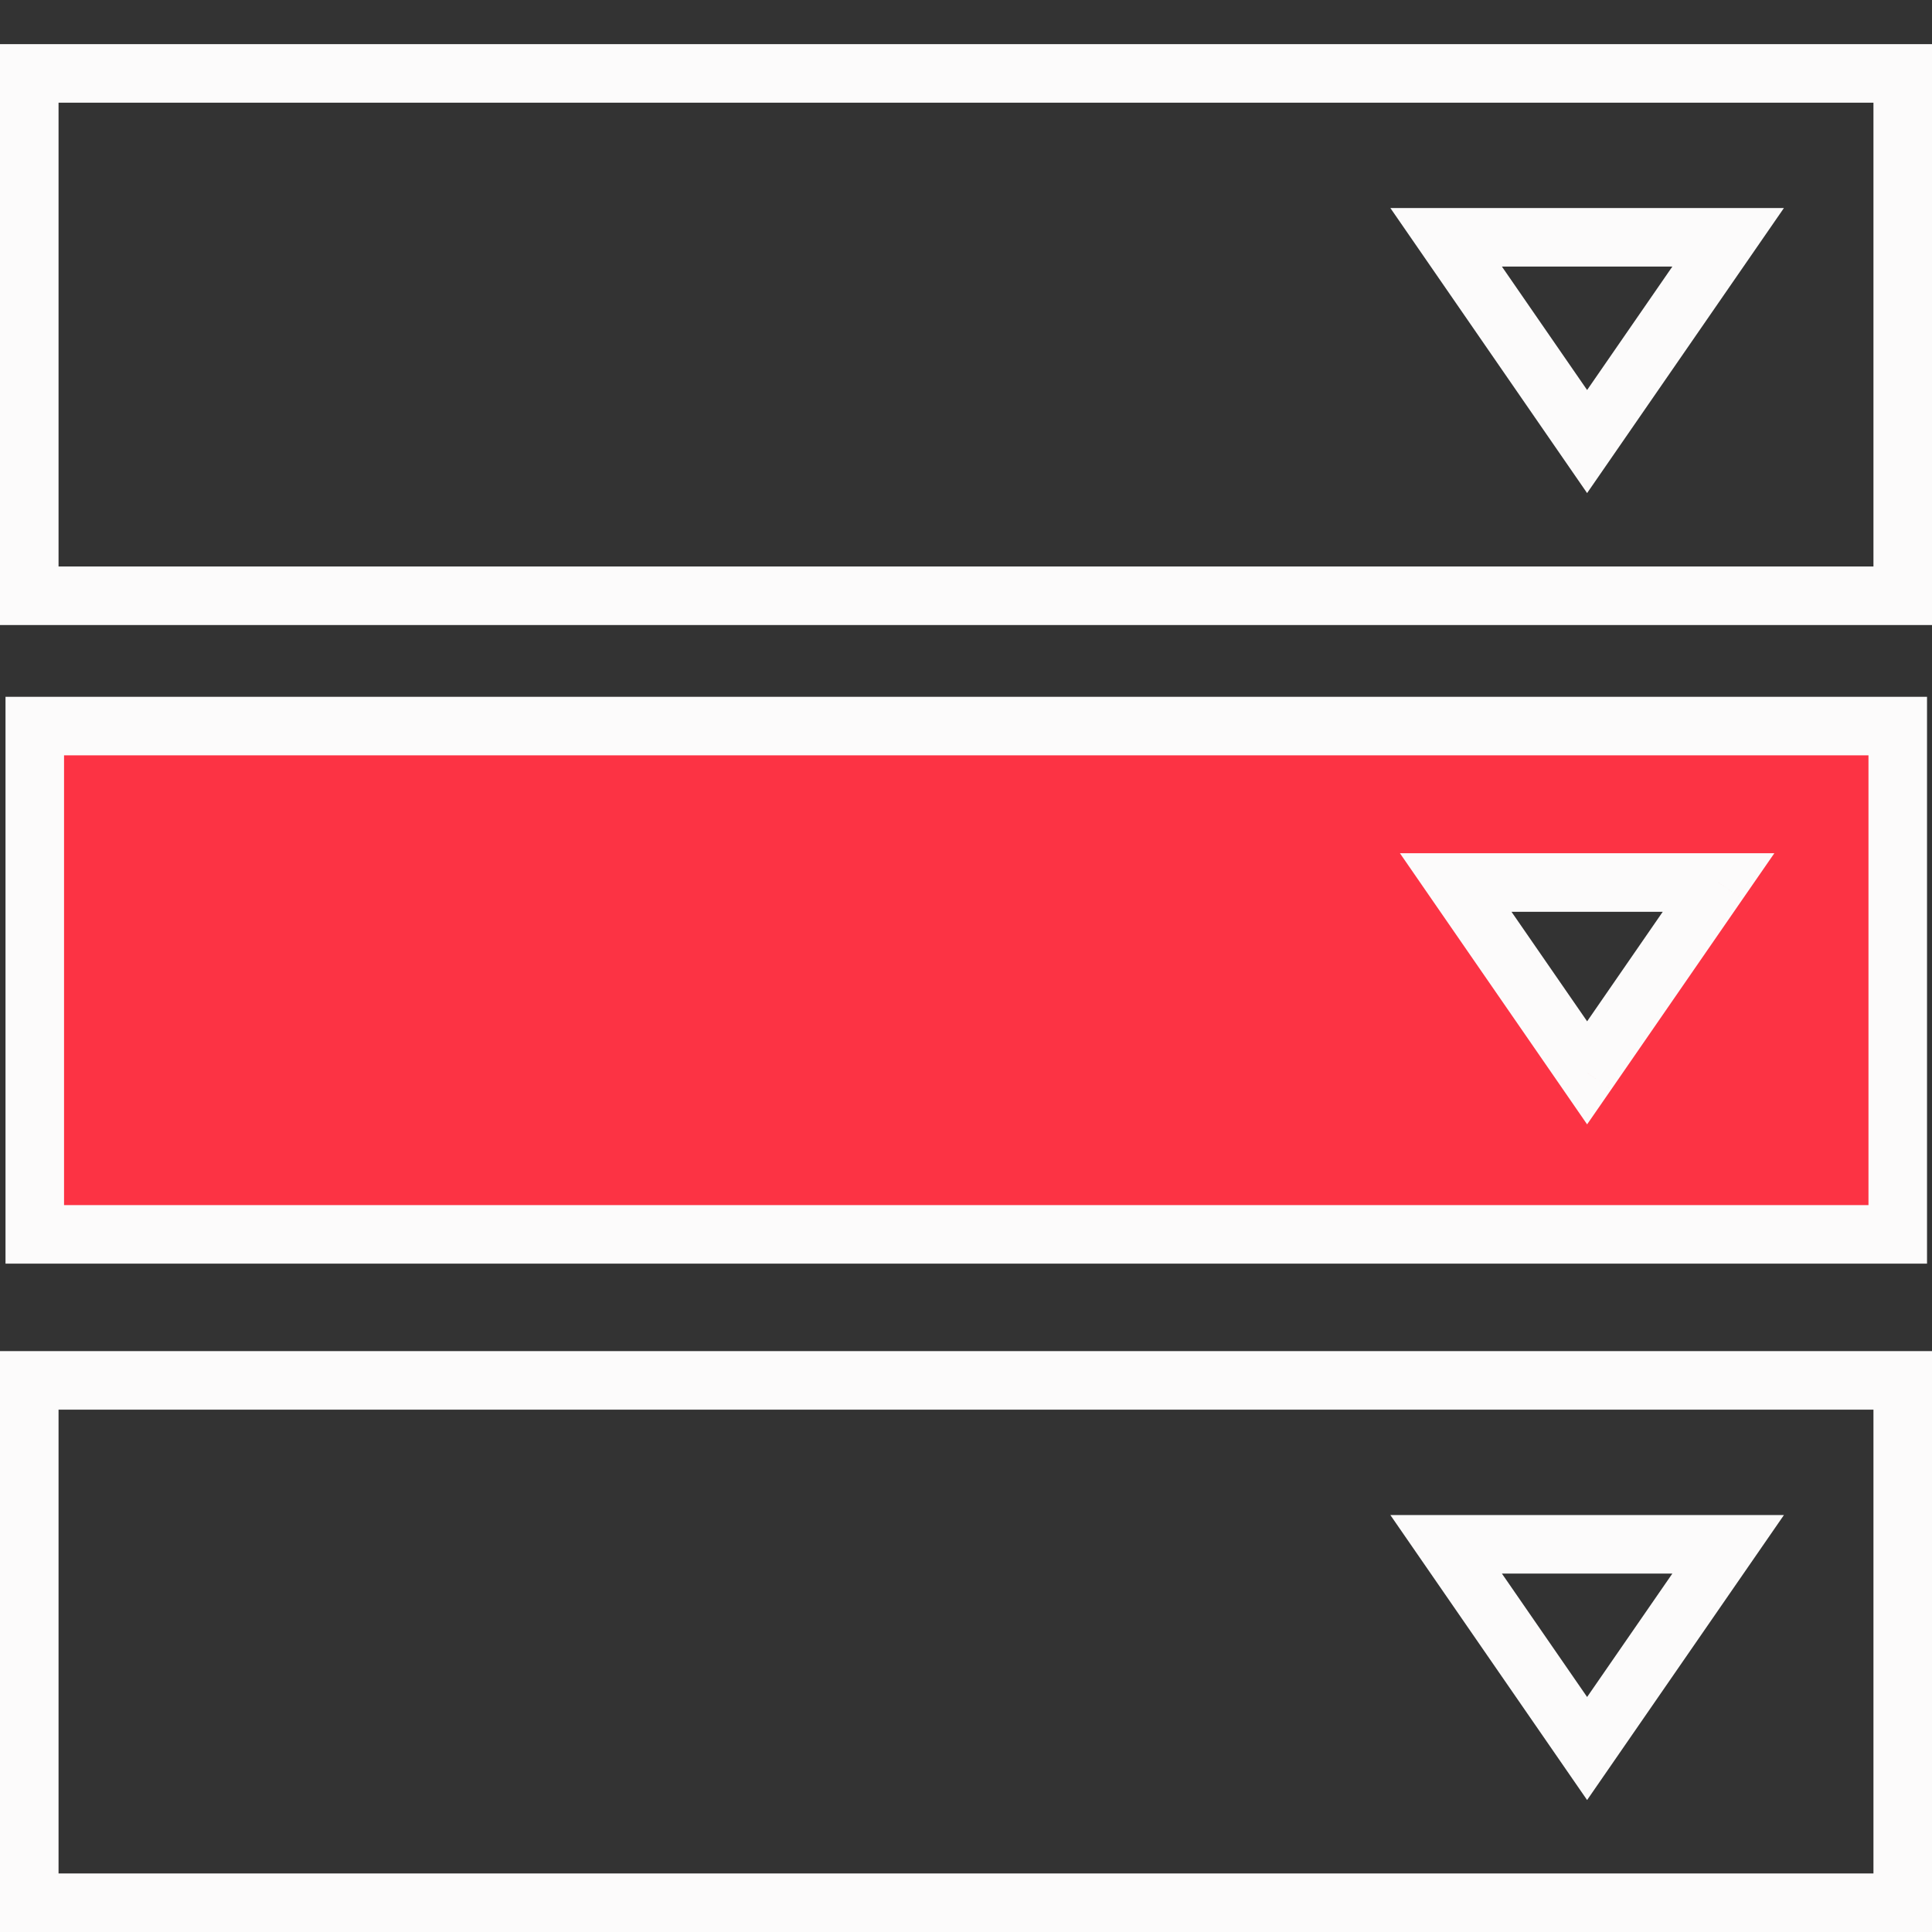
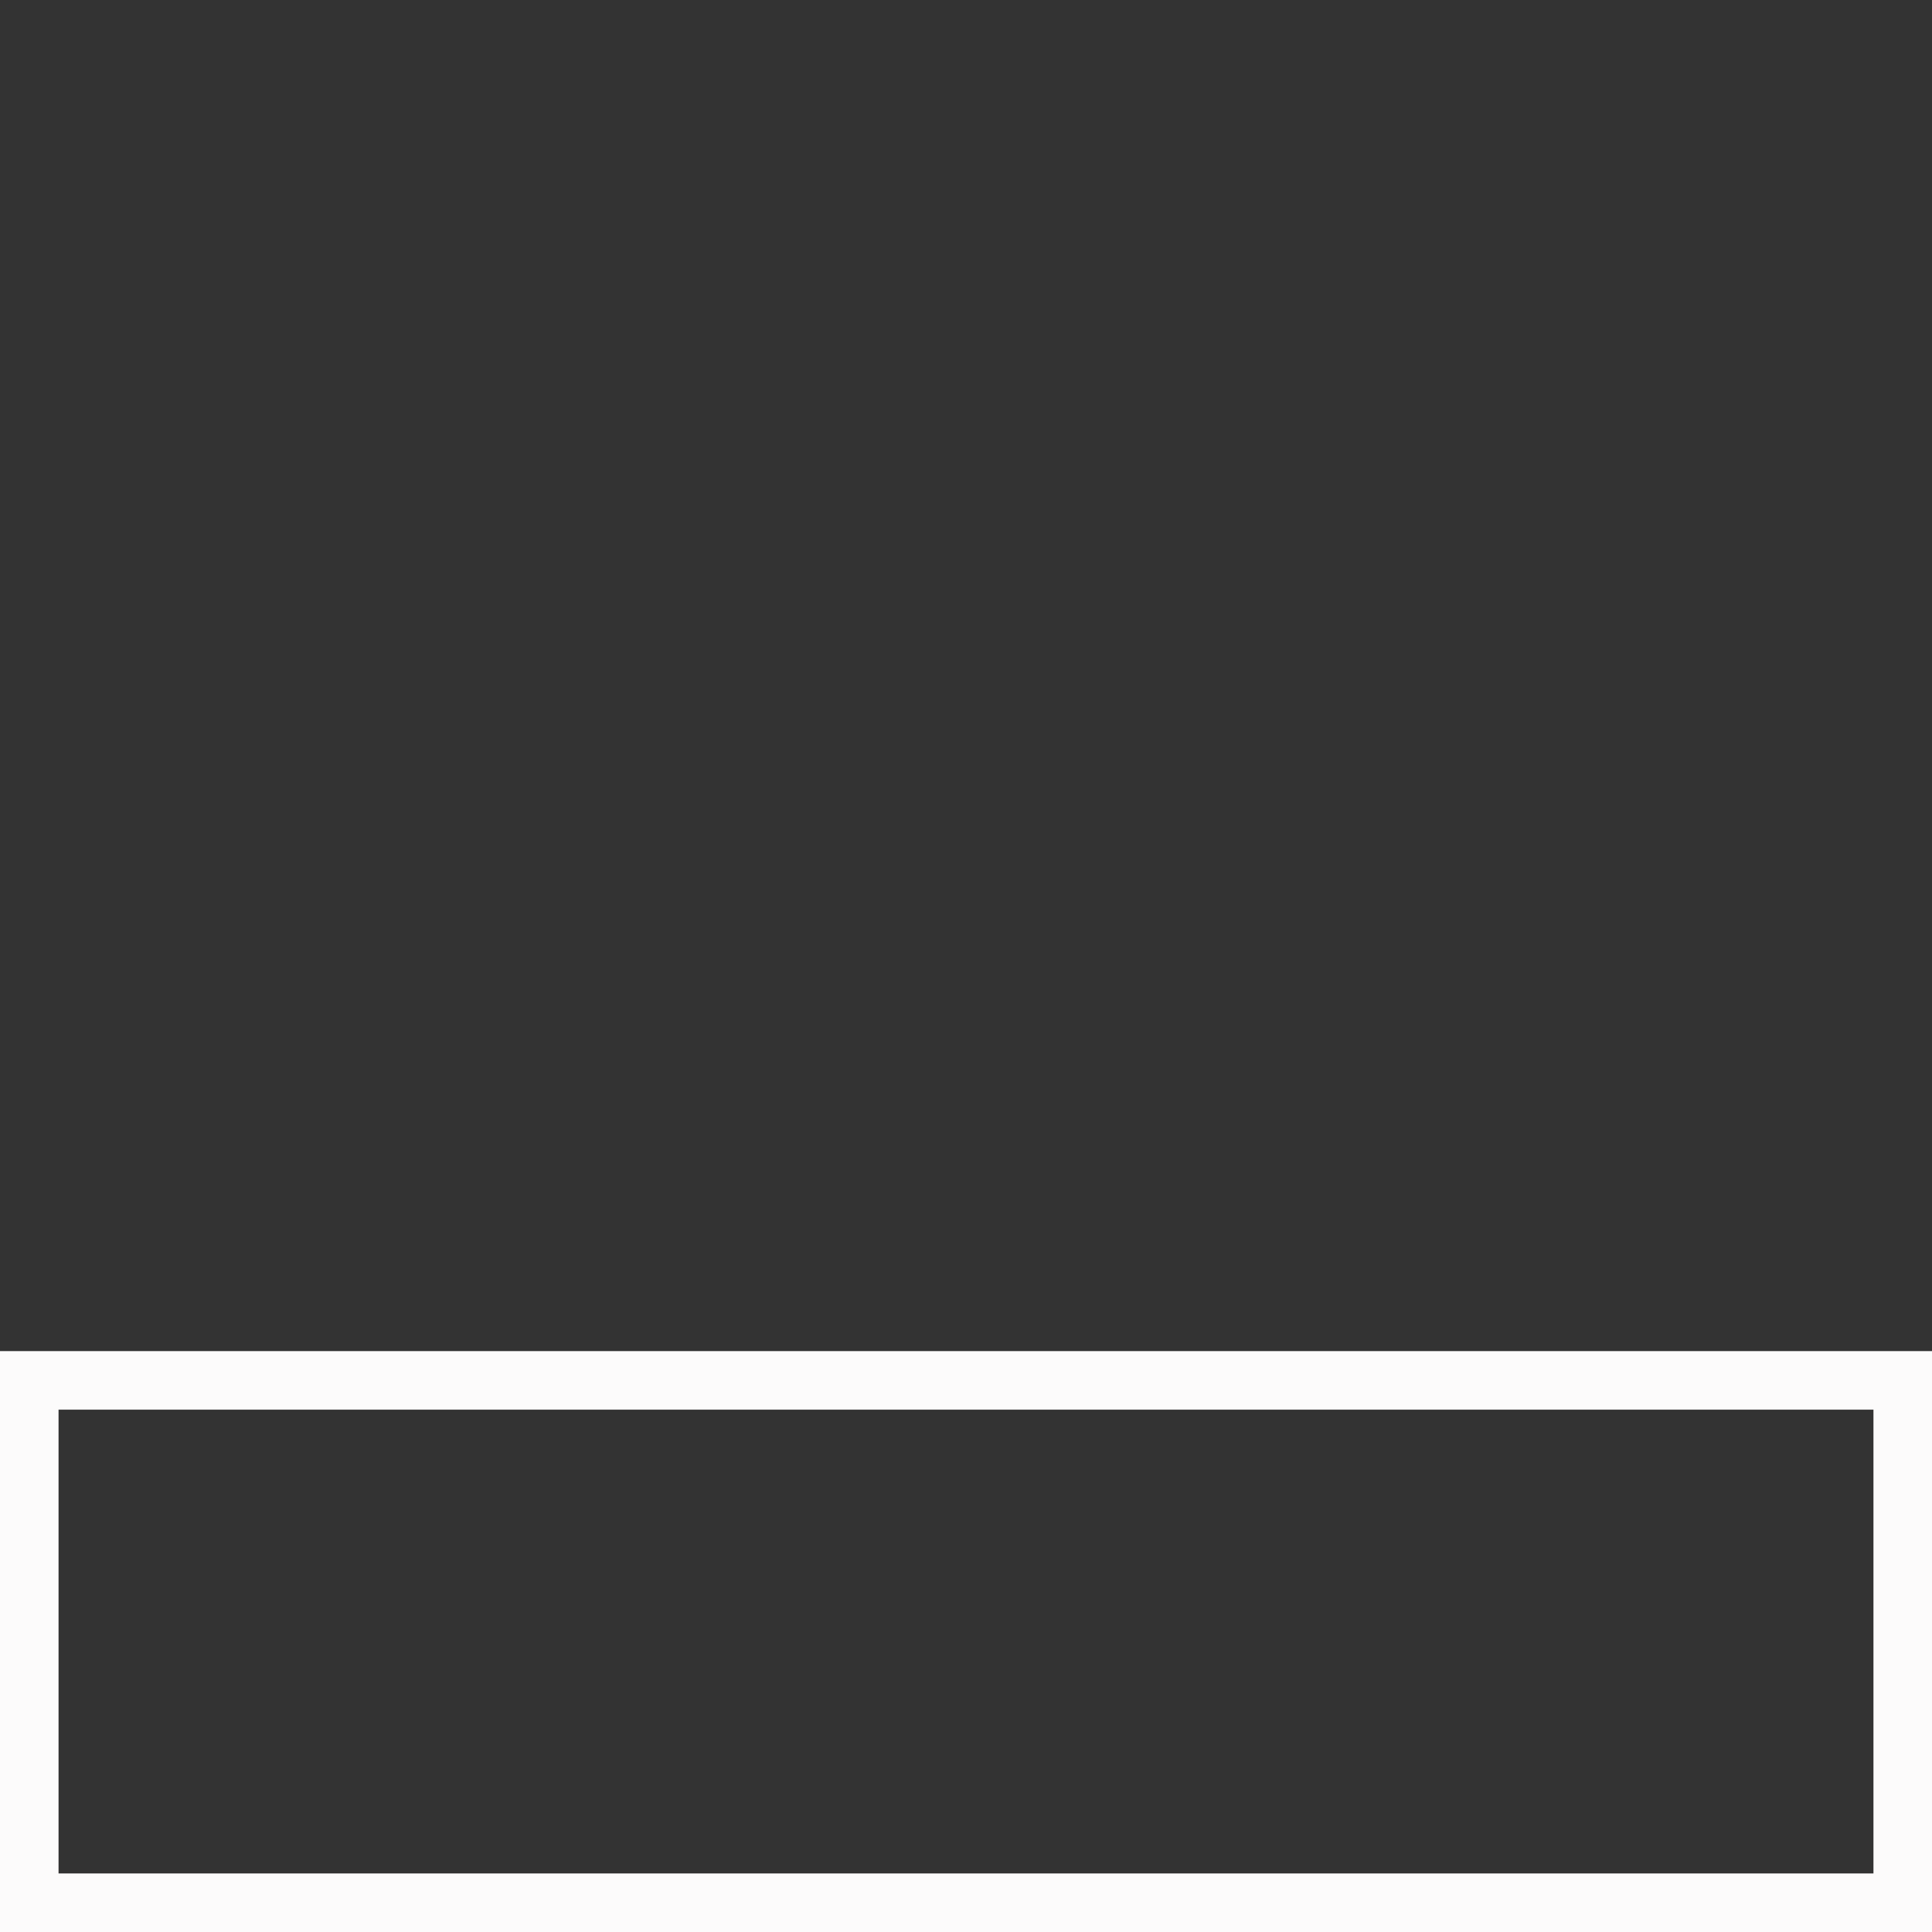
<svg xmlns="http://www.w3.org/2000/svg" width="33" height="33" viewBox="0 0 33 33" fill="none">
  <rect x="0" y="0" width="33" height="33" fill="#333333" stroke="none" />
-   <rect x="0.5" y="1.254" width="32" height="8.922" stroke="#FCFBFB" />
-   <path d="M24.701 4.053H29.518L27.109 7.542L24.701 4.053Z" stroke="#FCFBFB" />
  <rect x="0.5" y="23.578" width="32" height="8.922" stroke="#FCFBFB" />
-   <path d="M24.701 26.378H29.518L27.109 29.866L24.701 26.378Z" stroke="#FCFBFB" />
-   <path fill-rule="evenodd" clip-rule="evenodd" d="M32.415 12.402H0.594V21.084H32.415V12.402ZM29.354 15.074L27.109 18.325L24.865 15.074H29.354Z" fill="#FC3344" />
-   <path d="M0.594 12.402V11.902H0.094V12.402H0.594ZM32.415 12.402H32.915V11.902H32.415V12.402ZM0.594 21.084H0.094V21.584H0.594V21.084ZM32.415 21.084V21.584H32.915V21.084H32.415ZM27.109 18.325L26.698 18.609L27.109 19.205L27.521 18.609L27.109 18.325ZM29.354 15.074L29.765 15.358L30.307 14.574H29.354V15.074ZM24.865 15.074V14.574H23.912L24.453 15.358L24.865 15.074ZM0.594 12.902H32.415V11.902H0.594V12.902ZM1.094 21.084V12.402H0.094V21.084H1.094ZM32.415 20.584H0.594V21.584H32.415V20.584ZM31.915 12.402V21.084H32.915V12.402H31.915ZM27.521 18.609L29.765 15.358L28.942 14.79L26.698 18.041L27.521 18.609ZM24.453 15.358L26.698 18.609L27.521 18.041L25.276 14.79L24.453 15.358ZM29.354 14.574H24.865V15.574H29.354V14.574Z" fill="#FCFBFB" />
</svg>